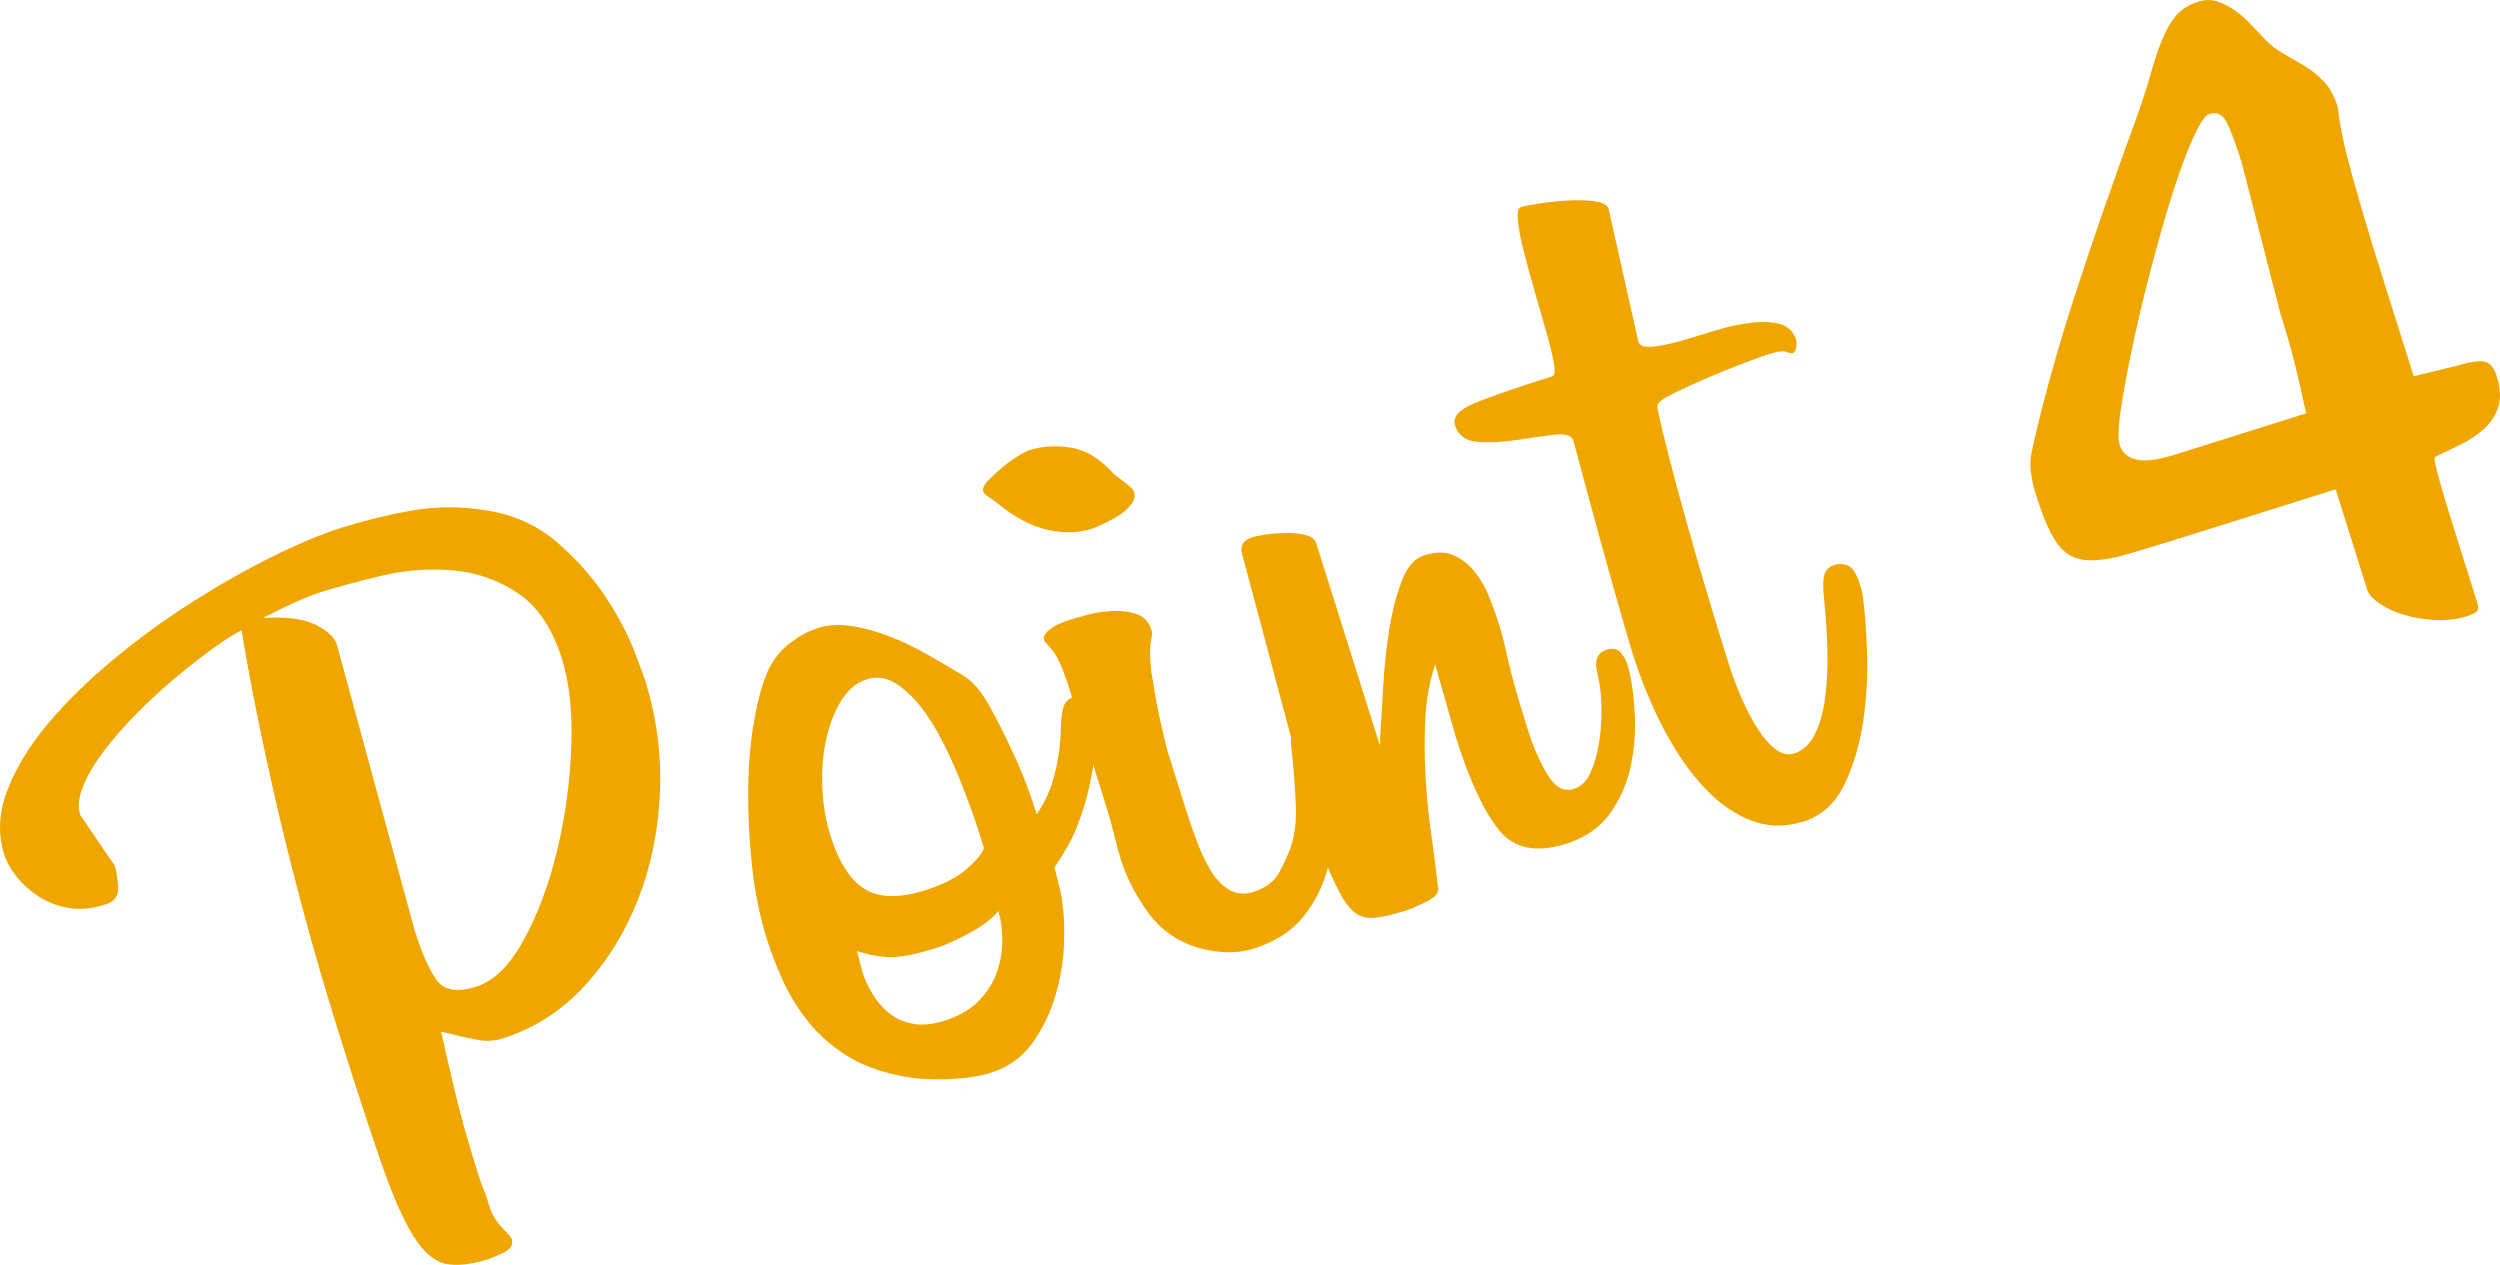
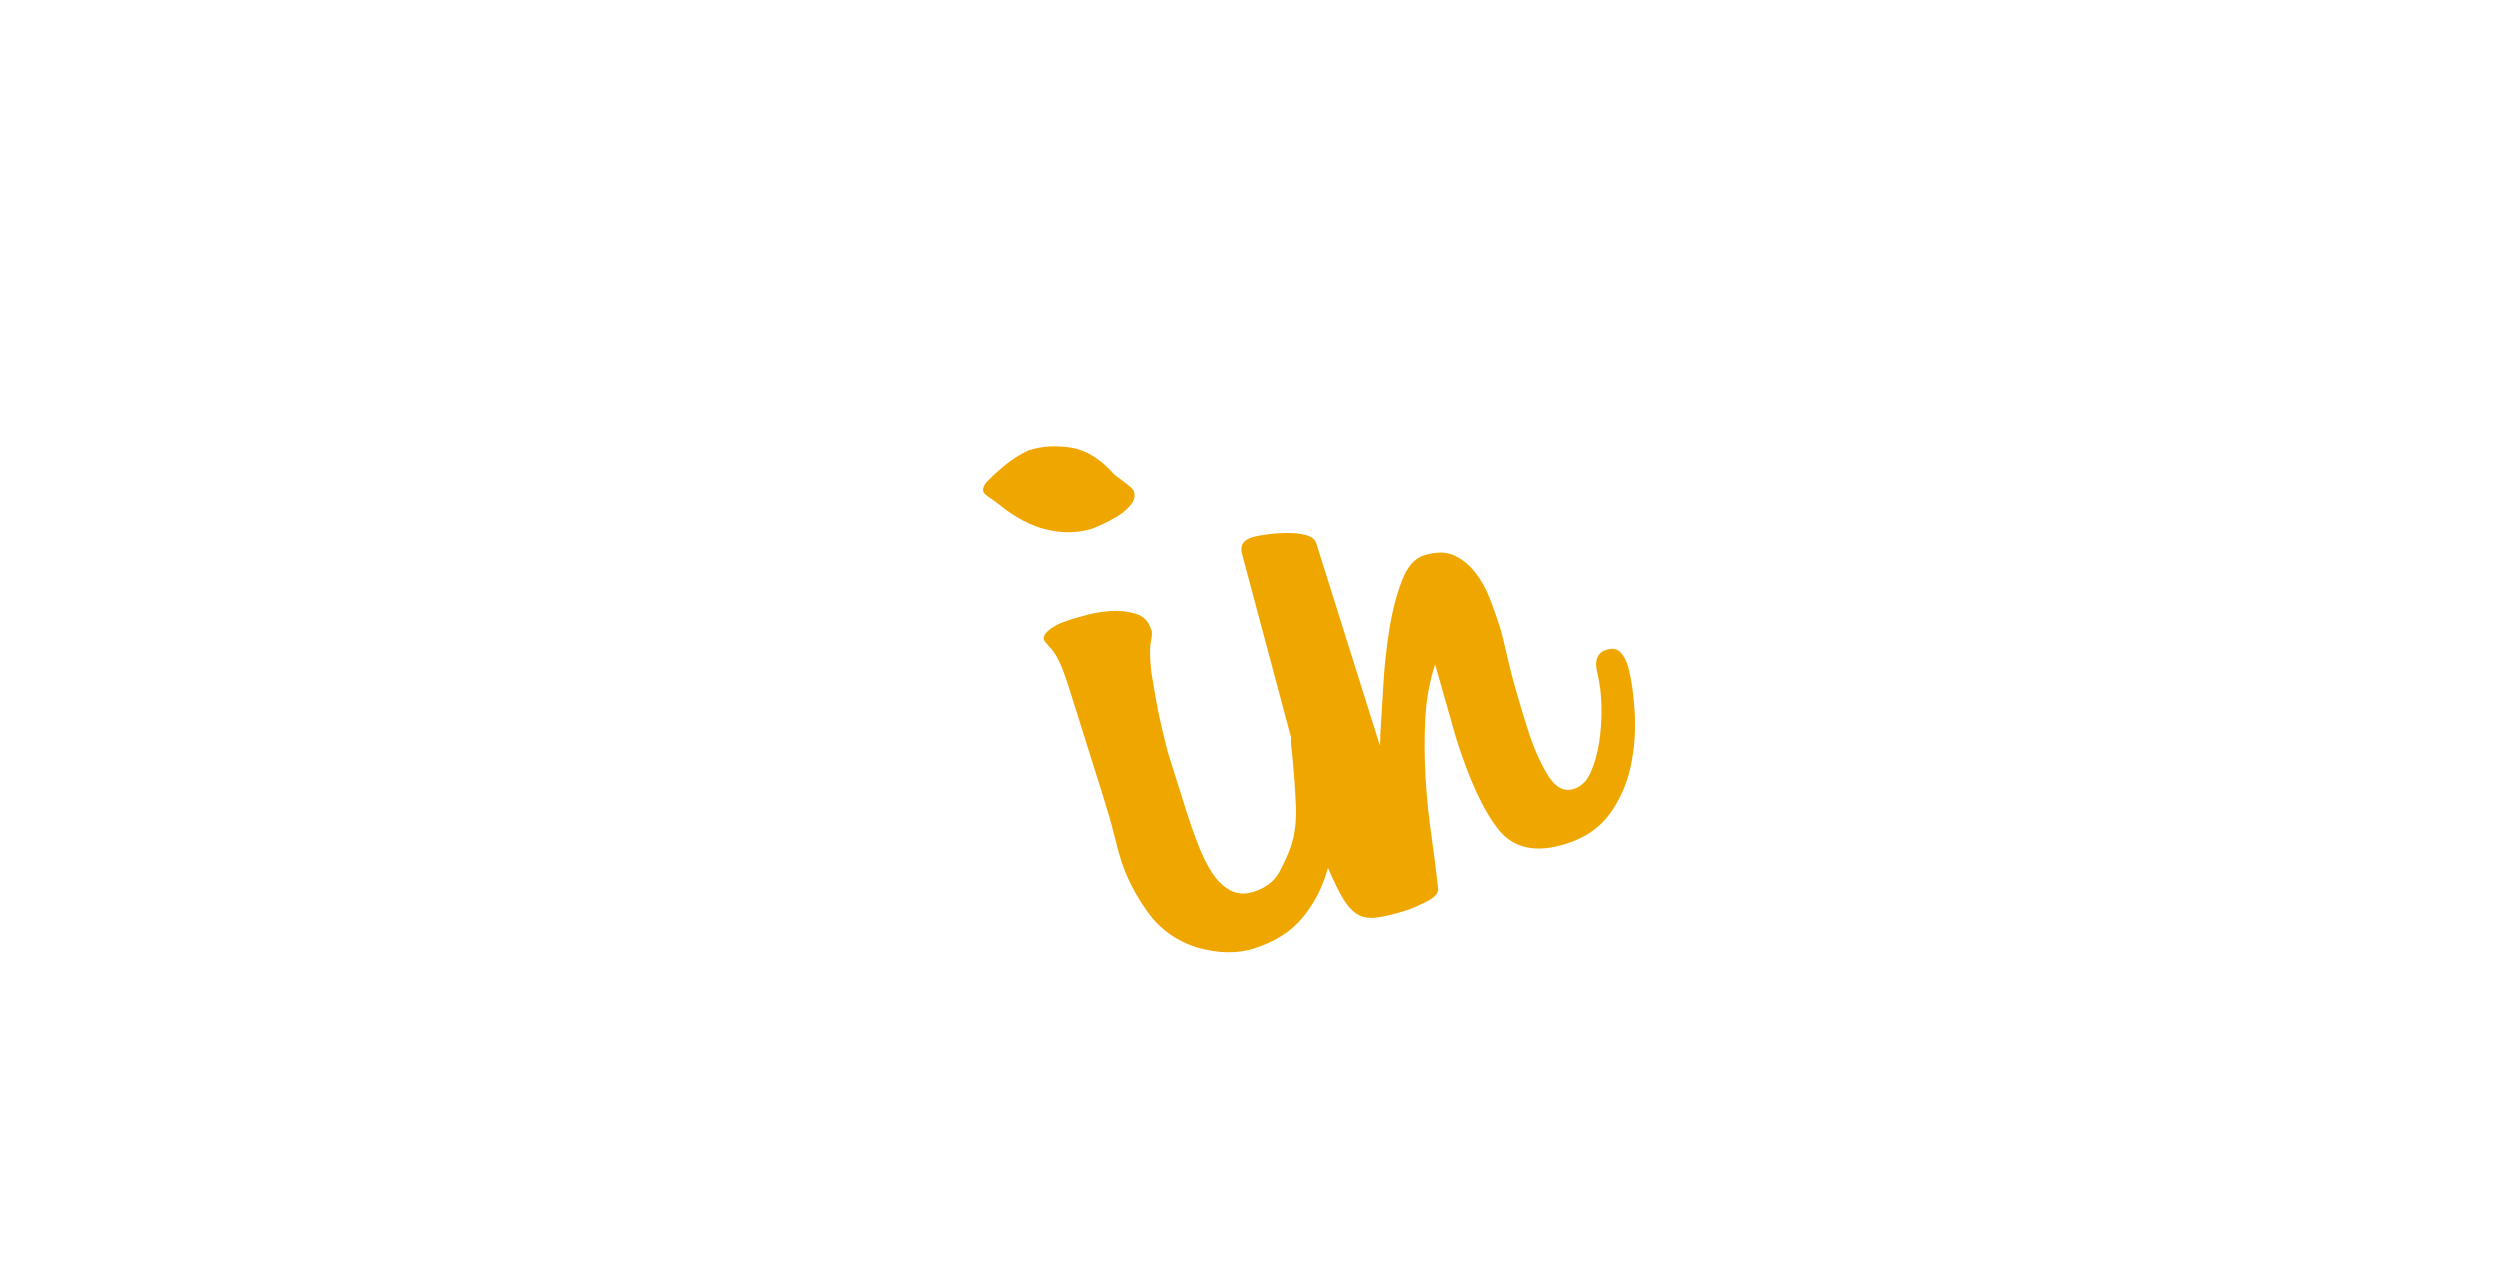
<svg xmlns="http://www.w3.org/2000/svg" version="1.1" id="レイヤー_1" x="0px" y="0px" viewBox="0 0 167.97 84.982" style="enable-background:new 0 0 167.97 84.982;" xml:space="preserve">
  <g>
-     <path style="fill:#EFA700;" d="M43.34,45.701c0.771,2.449,1.104,4.949,1.001,7.5c-0.103,2.553-0.586,4.943-1.45,7.171   c-0.865,2.229-2.071,4.186-3.62,5.872c-1.551,1.687-3.392,2.864-5.528,3.536c-0.534,0.168-1.115,0.192-1.739,0.07   c-0.626-0.121-1.284-0.268-1.975-0.443l-0.396-0.095c0.246,1.097,0.555,2.431,0.929,4.001c0.37,1.571,0.852,3.291,1.439,5.16   c0.098,0.312,0.182,0.58,0.252,0.802c0.07,0.224,0.143,0.42,0.221,0.591c0.079,0.171,0.146,0.347,0.202,0.523   c0.057,0.179,0.134,0.423,0.231,0.734c0.154,0.489,0.43,0.94,0.828,1.354c0.399,0.412,0.613,0.663,0.642,0.752   c0.126,0.4-0.067,0.718-0.581,0.953s-0.836,0.373-0.971,0.415c-1.157,0.364-2.116,0.47-2.872,0.316   c-0.758-0.154-1.475-0.76-2.149-1.819c-0.676-1.059-1.393-2.681-2.153-4.863c-0.76-2.182-1.714-5.098-2.862-8.749   c-0.966-3.072-1.829-6.053-2.593-8.944c-0.761-2.891-1.411-5.537-1.945-7.937c-0.534-2.4-0.971-4.488-1.31-6.266   c-0.339-1.776-0.574-3.109-0.707-3.997c-0.507,0.258-1.147,0.667-1.925,1.229c-0.776,0.563-1.593,1.198-2.446,1.907   s-1.708,1.491-2.562,2.347c-0.857,0.856-1.605,1.705-2.246,2.541c-0.644,0.839-1.126,1.638-1.447,2.4   c-0.322,0.762-0.394,1.433-0.212,2.011l2.312,3.382c0.111,0.357,0.188,0.834,0.23,1.432c0.041,0.599-0.249,0.996-0.873,1.192   c-0.89,0.28-1.711,0.354-2.462,0.224c-0.749-0.131-1.417-0.386-2.001-0.765c-0.583-0.378-1.078-0.823-1.482-1.331   c-0.404-0.509-0.685-1.008-0.839-1.498c-0.434-1.379-0.361-2.821,0.218-4.325c0.58-1.503,1.483-2.985,2.711-4.448   c1.228-1.462,2.694-2.902,4.401-4.319c1.706-1.418,3.478-2.708,5.313-3.873c1.835-1.164,3.631-2.181,5.388-3.052   c1.755-0.87,3.302-1.516,4.638-1.936c1.559-0.49,3.137-0.876,4.735-1.159c1.599-0.282,3.274-0.283,5.026-0.002   c1.854,0.297,3.439,1.022,4.756,2.173c1.316,1.152,2.398,2.377,3.247,3.675c0.849,1.299,1.481,2.495,1.898,3.586   C43.027,44.822,43.27,45.479,43.34,45.701z M37.763,44.3c-0.657-2.092-1.651-3.577-2.979-4.456   c-1.329-0.878-2.783-1.387-4.369-1.525c-1.584-0.137-3.172-0.017-4.765,0.361c-1.595,0.379-3.015,0.764-4.26,1.156   c-0.268,0.084-0.714,0.262-1.339,0.531c-0.624,0.27-1.42,0.655-2.388,1.155c1.581-0.105,2.781,0.055,3.601,0.482   c0.819,0.428,1.283,0.894,1.393,1.396l5.209,19.128c0.49,1.559,0.988,2.674,1.492,3.346c0.506,0.674,1.382,0.813,2.628,0.421   c1.202-0.378,2.275-1.437,3.221-3.178c0.944-1.739,1.688-3.734,2.228-5.984c0.539-2.249,0.855-4.549,0.947-6.902   C38.473,47.881,38.268,45.902,37.763,44.3z" />
-     <path style="fill:#EFA700;" d="M71.44,47.555c0.079-0.366,0.343-0.62,0.788-0.76c0.223-0.07,0.42,0.014,0.593,0.252   c0.172,0.239,0.288,0.447,0.344,0.625c0.388,1.392,0.475,2.718,0.262,3.981c-0.216,1.263-0.508,2.393-0.88,3.388   c-0.203,0.6-0.452,1.167-0.749,1.7c-0.298,0.534-0.613,1.048-0.946,1.542c0.192,0.77,0.323,1.302,0.393,1.598   c0.067,0.296,0.107,0.54,0.119,0.73c0.121,0.695,0.164,1.609,0.129,2.743c-0.035,1.133-0.221,2.29-0.56,3.47   c-0.339,1.181-0.855,2.258-1.551,3.234c-0.696,0.976-1.646,1.653-2.847,2.031c-0.4,0.126-0.873,0.225-1.41,0.298   c-0.541,0.071-1.102,0.113-1.686,0.127c-0.582,0.012-1.151-0.004-1.704-0.05c-0.553-0.047-1.042-0.125-1.467-0.235   c-1.31-0.271-2.453-0.717-3.43-1.338c-0.979-0.619-1.807-1.346-2.485-2.183c-0.678-0.835-1.241-1.733-1.689-2.69   c-0.447-0.958-0.818-1.903-1.112-2.835c-0.502-1.599-0.846-3.272-1.028-5.022c-0.183-1.748-0.269-3.454-0.252-5.119   c0.014-1.664,0.144-3.193,0.392-4.589c0.244-1.396,0.553-2.518,0.922-3.365c0.383-0.804,0.893-1.441,1.528-1.909   c0.634-0.469,1.242-0.794,1.821-0.976c0.711-0.224,1.479-0.27,2.304-0.139c0.823,0.132,1.655,0.359,2.489,0.681   c0.836,0.324,1.684,0.727,2.547,1.212c0.861,0.486,1.687,0.972,2.475,1.455c0.599,0.349,1.181,1.032,1.745,2.051   c0.565,1.02,1.089,2.062,1.572,3.13c0.284,0.594,0.561,1.239,0.829,1.936c0.268,0.698,0.521,1.423,0.759,2.178   c0.5-0.742,0.855-1.477,1.067-2.203c0.213-0.725,0.357-1.393,0.434-2.003c0.076-0.609,0.12-1.172,0.13-1.688   C71.293,48.297,71.345,47.878,71.44,47.555z M65.274,54.434c-0.218-0.616-0.493-1.337-0.826-2.162   c-0.332-0.824-0.722-1.668-1.163-2.533c-0.442-0.863-0.928-1.627-1.455-2.294c-0.529-0.665-1.096-1.184-1.701-1.556   c-0.606-0.372-1.242-0.453-1.91-0.243s-1.229,0.68-1.685,1.41c-0.456,0.73-0.795,1.596-1.02,2.595c-0.224,1-0.312,2.08-0.265,3.239   c0.046,1.159,0.23,2.251,0.553,3.275c0.56,1.781,1.326,2.971,2.298,3.57c0.97,0.6,2.325,0.626,4.061,0.081   c1.291-0.406,2.284-0.938,2.982-1.599c0.697-0.66,1.012-1.1,0.941-1.323l-0.398-1.269C65.629,55.447,65.493,55.05,65.274,54.434z    M67.075,61.205c-0.423,0.525-1.073,1.023-1.952,1.495c-0.878,0.472-1.631,0.806-2.254,1.002c-1.201,0.378-2.153,0.58-2.854,0.604   c-0.702,0.026-1.515-0.111-2.439-0.407l0.373,1.423c0.154,0.491,0.383,0.98,0.684,1.474c0.303,0.492,0.667,0.916,1.097,1.27   c0.43,0.354,0.957,0.592,1.582,0.713c0.626,0.122,1.339,0.056,2.141-0.196c0.979-0.308,1.753-0.759,2.325-1.355   c0.57-0.595,0.977-1.249,1.219-1.96c0.24-0.711,0.355-1.433,0.346-2.164C67.33,62.372,67.243,61.739,67.075,61.205z" />
    <path style="fill:#EFA700;" d="M76.189,33.023c0.098,0.312,0.021,0.617-0.227,0.915c-0.249,0.298-0.549,0.552-0.898,0.76   c-0.35,0.209-0.697,0.391-1.038,0.547c-0.344,0.157-0.559,0.248-0.647,0.276c-0.935,0.294-1.943,0.318-3.022,0.07   c-1.081-0.247-2.182-0.83-3.303-1.75c-0.131-0.105-0.321-0.241-0.568-0.408c-0.249-0.166-0.387-0.293-0.415-0.383   c-0.069-0.223,0.034-0.476,0.313-0.759c0.277-0.282,0.599-0.58,0.966-0.892c0.368-0.31,0.726-0.569,1.077-0.778   c0.349-0.208,0.592-0.333,0.726-0.375c0.89-0.28,1.839-0.333,2.848-0.162c1.008,0.173,1.968,0.775,2.88,1.81   c0.13,0.105,0.371,0.286,0.722,0.543C75.951,32.694,76.147,32.889,76.189,33.023z M89.363,51.114   c0.203,1.109,0.308,2.3,0.315,3.569c0.008,1.271-0.154,2.507-0.483,3.711c-0.331,1.205-0.885,2.285-1.66,3.237   c-0.776,0.954-1.878,1.654-3.303,2.103c-1.113,0.35-2.366,0.329-3.762-0.064c-1.41-0.437-2.529-1.234-3.357-2.393   c-0.829-1.158-1.433-2.338-1.811-3.541c-0.112-0.355-0.259-0.897-0.438-1.624c-0.18-0.725-0.43-1.601-0.752-2.625l-2.31-7.346   c-0.112-0.355-0.243-0.73-0.392-1.124c-0.148-0.394-0.323-0.754-0.523-1.083c-0.101-0.163-0.241-0.339-0.423-0.527   c-0.182-0.188-0.286-0.325-0.314-0.415c-0.056-0.178,0.011-0.357,0.198-0.539c0.188-0.181,0.408-0.336,0.661-0.465   c0.253-0.128,0.624-0.27,1.113-0.424c0.135-0.042,0.449-0.128,0.945-0.261c0.497-0.131,1.034-0.215,1.61-0.249   c0.576-0.035,1.12,0.027,1.635,0.183c0.513,0.157,0.855,0.502,1.023,1.036c0.086,0.12,0.086,0.389-0.003,0.808   c-0.089,0.42-0.082,1.103,0.021,2.049c0.067,0.371,0.123,0.707,0.17,1.01c0.047,0.304,0.104,0.641,0.172,1.01   c0.067,0.371,0.158,0.82,0.275,1.344c0.117,0.526,0.278,1.197,0.486,2.012l1.26,4.007c0.225,0.713,0.475,1.429,0.75,2.149   c0.275,0.721,0.585,1.357,0.93,1.909c0.345,0.553,0.755,0.962,1.23,1.228c0.475,0.267,1.001,0.309,1.581,0.127   c0.845-0.266,1.436-0.72,1.772-1.364c0.335-0.644,0.581-1.185,0.735-1.626c0.279-0.821,0.396-1.775,0.348-2.861   c-0.048-1.085-0.129-2.197-0.241-3.336l-0.077-0.71c-0.075-0.71,0.22-1.17,0.887-1.379c0.668-0.21,1.149,0.152,1.443,1.087   l0.104,0.334L89.363,51.114z" />
    <path style="fill:#EFA700;" d="M96.424,44.637c-0.373,1.145-0.594,2.352-0.658,3.62c-0.068,1.269-0.063,2.564,0.01,3.886   s0.203,2.626,0.388,3.913c0.185,1.288,0.34,2.523,0.468,3.706c-0.006,0.295-0.294,0.582-0.867,0.859   c-0.572,0.279-0.992,0.459-1.26,0.543c-0.802,0.252-1.473,0.415-2.013,0.486c-0.54,0.072-0.995-0.017-1.367-0.267   c-0.373-0.25-0.733-0.698-1.084-1.347c-0.351-0.647-0.753-1.536-1.206-2.666l-5.369-20.105c-0.182-0.578,0.038-0.966,0.662-1.163   c0.222-0.07,0.545-0.134,0.967-0.193c0.421-0.06,0.875-0.092,1.362-0.099c0.486-0.006,0.918,0.042,1.294,0.144   c0.374,0.103,0.604,0.287,0.688,0.554l4.264,13.556c0.03-0.058,0.039-0.257,0.032-0.597c0.059-0.899,0.126-2.008,0.2-3.329   c0.073-1.319,0.211-2.598,0.408-3.834c0.199-1.237,0.479-2.327,0.842-3.274c0.363-0.945,0.855-1.516,1.479-1.712   c0.803-0.252,1.474-0.255,2.016-0.011c0.542,0.246,1.016,0.624,1.421,1.131c0.403,0.509,0.733,1.09,0.988,1.744   c0.254,0.654,0.48,1.293,0.677,1.916c0.14,0.445,0.324,1.194,0.558,2.245c0.233,1.053,0.673,2.603,1.316,4.649   c0.364,1.158,0.804,2.169,1.32,3.034c0.517,0.864,1.108,1.192,1.776,0.982c0.489-0.154,0.865-0.516,1.125-1.087   c0.261-0.571,0.454-1.244,0.578-2.016c0.123-0.773,0.176-1.572,0.161-2.399c-0.015-0.827-0.105-1.581-0.271-2.263   c-0.223-0.858-0.021-1.388,0.603-1.583c0.4-0.126,0.71-0.077,0.928,0.148s0.383,0.516,0.495,0.872l0.042,0.134   c0.234,0.905,0.382,1.96,0.442,3.163c0.062,1.205-0.032,2.384-0.281,3.538c-0.248,1.155-0.713,2.205-1.394,3.153   s-1.666,1.625-2.957,2.03c-2.003,0.63-3.511,0.31-4.521-0.963c-1.013-1.271-1.966-3.332-2.862-6.181L96.424,44.637z" />
-     <path style="fill:#EFA700;" d="M109.488,43.244c-0.67-2.285-1.331-4.619-1.983-7.008c-0.653-2.387-1.251-4.596-1.792-6.628   c-0.111-0.356-0.545-0.489-1.298-0.399c-0.755,0.091-1.599,0.209-2.53,0.355c-0.932,0.146-1.8,0.188-2.604,0.122   c-0.803-0.065-1.311-0.432-1.521-1.1c-0.182-0.578,0.292-1.094,1.422-1.547c1.13-0.453,2.829-1.037,5.099-1.751   c0.178-0.056,0.218-0.361,0.115-0.917c-0.101-0.555-0.27-1.248-0.507-2.079c-0.236-0.83-0.492-1.717-0.763-2.659   c-0.271-0.942-0.515-1.831-0.729-2.669c-0.216-0.837-0.351-1.541-0.407-2.11c-0.058-0.569,0.004-0.882,0.182-0.938   c0.223-0.07,0.638-0.151,1.245-0.244c0.605-0.092,1.245-0.159,1.918-0.2c0.672-0.04,1.276-0.022,1.814,0.053   c0.538,0.077,0.848,0.247,0.932,0.514l1.996,8.912c0.084,0.267,0.377,0.383,0.88,0.347c0.503-0.035,1.124-0.157,1.865-0.366   c0.742-0.208,1.523-0.442,2.348-0.702c0.823-0.259,1.623-0.437,2.4-0.535c0.775-0.097,1.444-0.074,2.002,0.068   c0.559,0.143,0.93,0.503,1.111,1.081c0.028,0.09,0.028,0.248,0.002,0.477s-0.105,0.363-0.238,0.405   c-0.09,0.028-0.233,0-0.431-0.085c-0.198-0.084-0.63-0.021-1.298,0.188c-0.179,0.056-0.661,0.232-1.448,0.528   c-0.787,0.297-1.613,0.63-2.475,0.999c-0.863,0.371-1.644,0.726-2.343,1.067c-0.7,0.343-1.066,0.617-1.099,0.822   c-0.018,0.104,0.092,0.645,0.325,1.622c0.235,0.979,0.564,2.257,0.986,3.836c0.424,1.58,0.932,3.389,1.524,5.428   c0.592,2.04,1.239,4.172,1.938,6.398c0.267,0.846,0.568,1.656,0.911,2.429c0.341,0.773,0.701,1.456,1.083,2.044   c0.38,0.59,0.778,1.04,1.194,1.349c0.415,0.31,0.823,0.402,1.225,0.275c0.578-0.182,1.034-0.593,1.371-1.238   c0.336-0.644,0.571-1.451,0.705-2.423c0.136-0.972,0.19-2.041,0.165-3.208c-0.024-1.167-0.1-2.34-0.226-3.524   c-0.077-0.709-0.072-1.237,0.014-1.583c0.088-0.345,0.31-0.574,0.666-0.686c0.312-0.098,0.621-0.086,0.929,0.038   c0.309,0.123,0.574,0.541,0.798,1.253c0.141,0.445,0.209,0.742,0.207,0.889c0.118,0.843,0.208,2.026,0.271,3.546   c0.062,1.521-0.017,3.063-0.233,4.624c-0.219,1.562-0.635,3-1.248,4.318c-0.612,1.317-1.543,2.173-2.788,2.565   c-1.202,0.378-2.358,0.362-3.465-0.048c-1.107-0.411-2.153-1.132-3.14-2.168c-0.986-1.035-1.898-2.338-2.734-3.91   c-0.837-1.572-1.556-3.314-2.157-5.229L109.488,43.244z" />
-     <path style="fill:#EFA700;" d="M167.753,25.287c0.252,0.801,0.284,1.488,0.097,2.061c-0.187,0.573-0.509,1.066-0.966,1.478   c-0.457,0.413-0.984,0.763-1.578,1.047c-0.596,0.286-1.17,0.563-1.72,0.834c-0.017,0.104-0.005,0.259,0.037,0.466   c0.039,0.207,0.151,0.638,0.331,1.29c0.181,0.652,0.468,1.603,0.859,2.848c0.393,1.247,0.932,2.961,1.617,5.142   c0.112,0.356,0.085,0.584-0.077,0.685c-0.165,0.1-0.358,0.186-0.581,0.256c-0.667,0.209-1.374,0.297-2.118,0.263   c-0.745-0.035-1.441-0.146-2.086-0.335c-0.647-0.188-1.204-0.441-1.671-0.759c-0.466-0.317-0.749-0.632-0.848-0.944l-2.121-6.744   l-9.014,2.835c-2.049,0.644-3.688,1.148-4.919,1.51c-1.231,0.363-2.229,0.494-2.995,0.392c-0.766-0.101-1.379-0.495-1.84-1.183   c-0.461-0.686-0.914-1.742-1.362-3.167c-0.168-0.535-0.285-1.059-0.35-1.578c-0.066-0.518-0.012-1.122,0.164-1.813   c0.718-3.161,1.66-6.54,2.829-10.136c1.167-3.596,2.542-7.55,4.121-11.862c0.388-1.1,0.703-2.079,0.946-2.939   c0.243-0.858,0.495-1.611,0.758-2.256c0.262-0.644,0.57-1.181,0.925-1.612c0.354-0.429,0.864-0.749,1.532-0.959   c0.444-0.14,0.874-0.139,1.285,0c0.41,0.141,0.805,0.346,1.185,0.618c0.379,0.273,0.734,0.589,1.067,0.948   c0.335,0.36,0.646,0.69,0.936,0.989c0.362,0.376,0.781,0.697,1.256,0.963c0.476,0.267,0.94,0.537,1.393,0.81   c0.454,0.273,0.879,0.617,1.277,1.029c0.398,0.414,0.719,0.998,0.956,1.754c0.099,1.095,0.416,2.609,0.953,4.544   c0.534,1.936,1.159,4.038,1.873,6.309l2.269,7.212l3.2-0.787c0.579-0.182,1.07-0.25,1.476-0.207   C167.256,24.331,167.557,24.664,167.753,25.287z M150.618,10.936c-0.448-1.424-0.807-2.363-1.07-2.819   c-0.266-0.454-0.644-0.605-1.133-0.451c-0.267,0.084-0.631,0.639-1.091,1.664c-0.461,1.025-0.929,2.299-1.405,3.817   c-0.476,1.52-0.946,3.172-1.413,4.957c-0.465,1.786-0.871,3.491-1.215,5.115c-0.346,1.626-0.61,3.042-0.792,4.249   c-0.184,1.207-0.212,2.011-0.085,2.411c0.125,0.4,0.36,0.682,0.704,0.843c0.344,0.161,0.697,0.233,1.059,0.217   c0.362-0.016,0.724-0.068,1.087-0.159c0.364-0.089,0.634-0.163,0.813-0.219l8.88-2.793c-0.042-0.134-0.091-0.326-0.145-0.578   c-0.055-0.251-0.138-0.629-0.246-1.133c-0.11-0.503-0.265-1.152-0.465-1.945c-0.201-0.792-0.497-1.812-0.89-3.06L150.618,10.936z" />
  </g>
</svg>